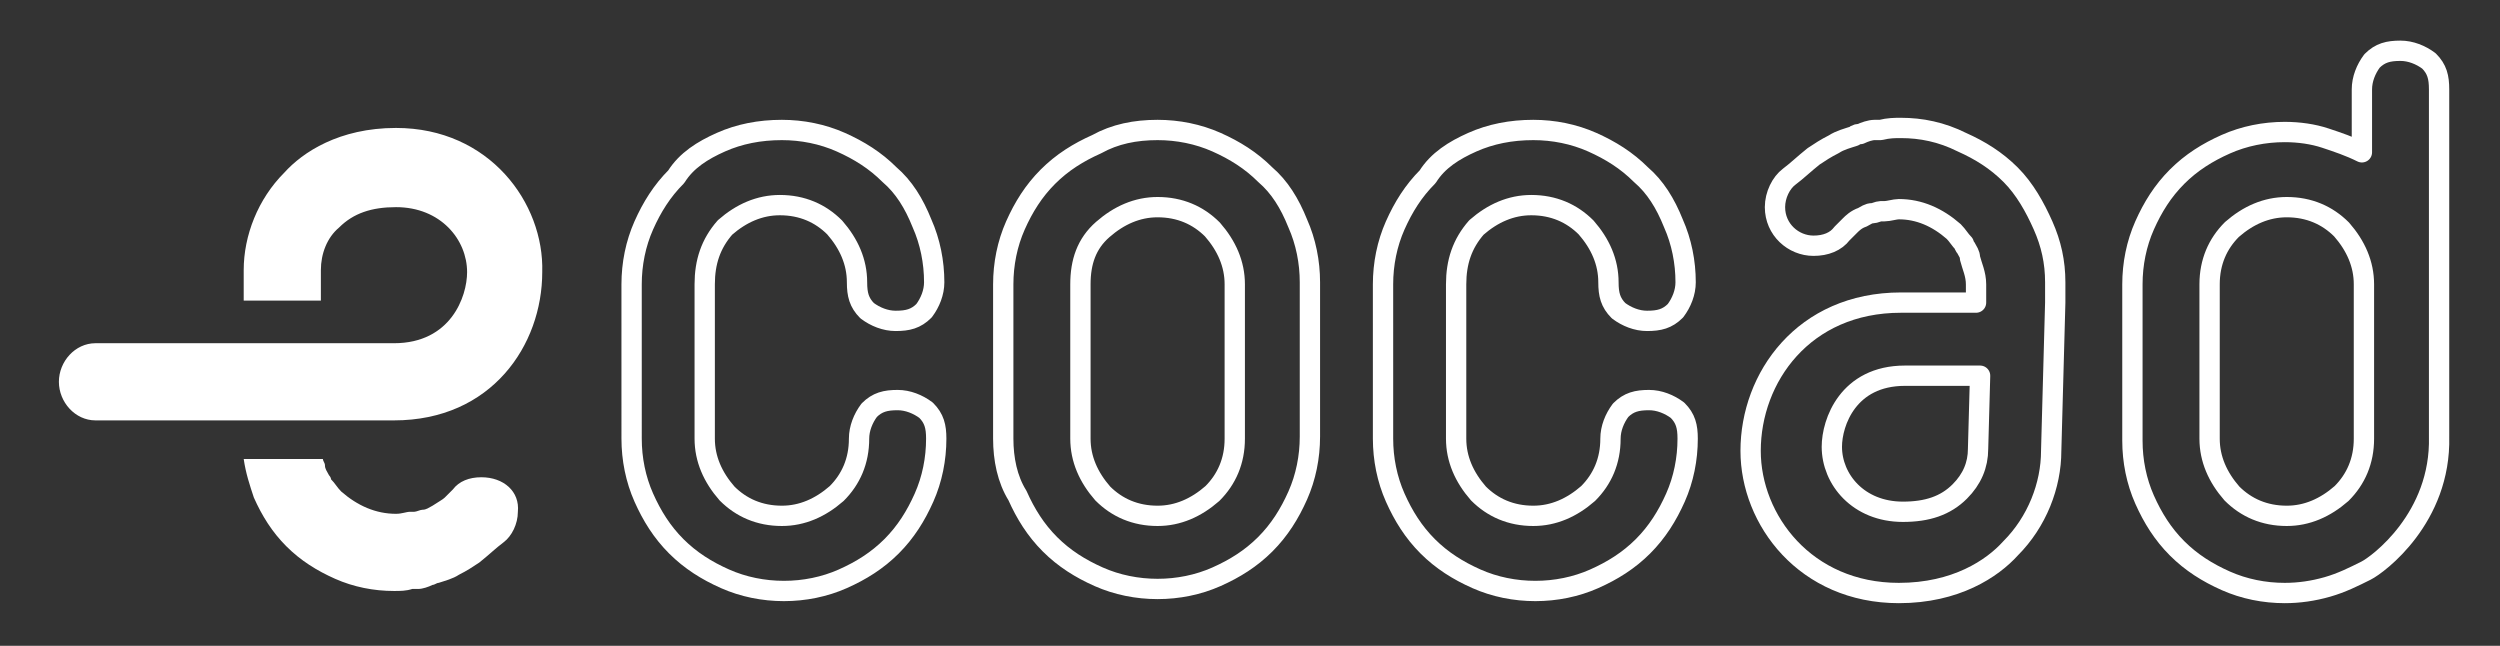
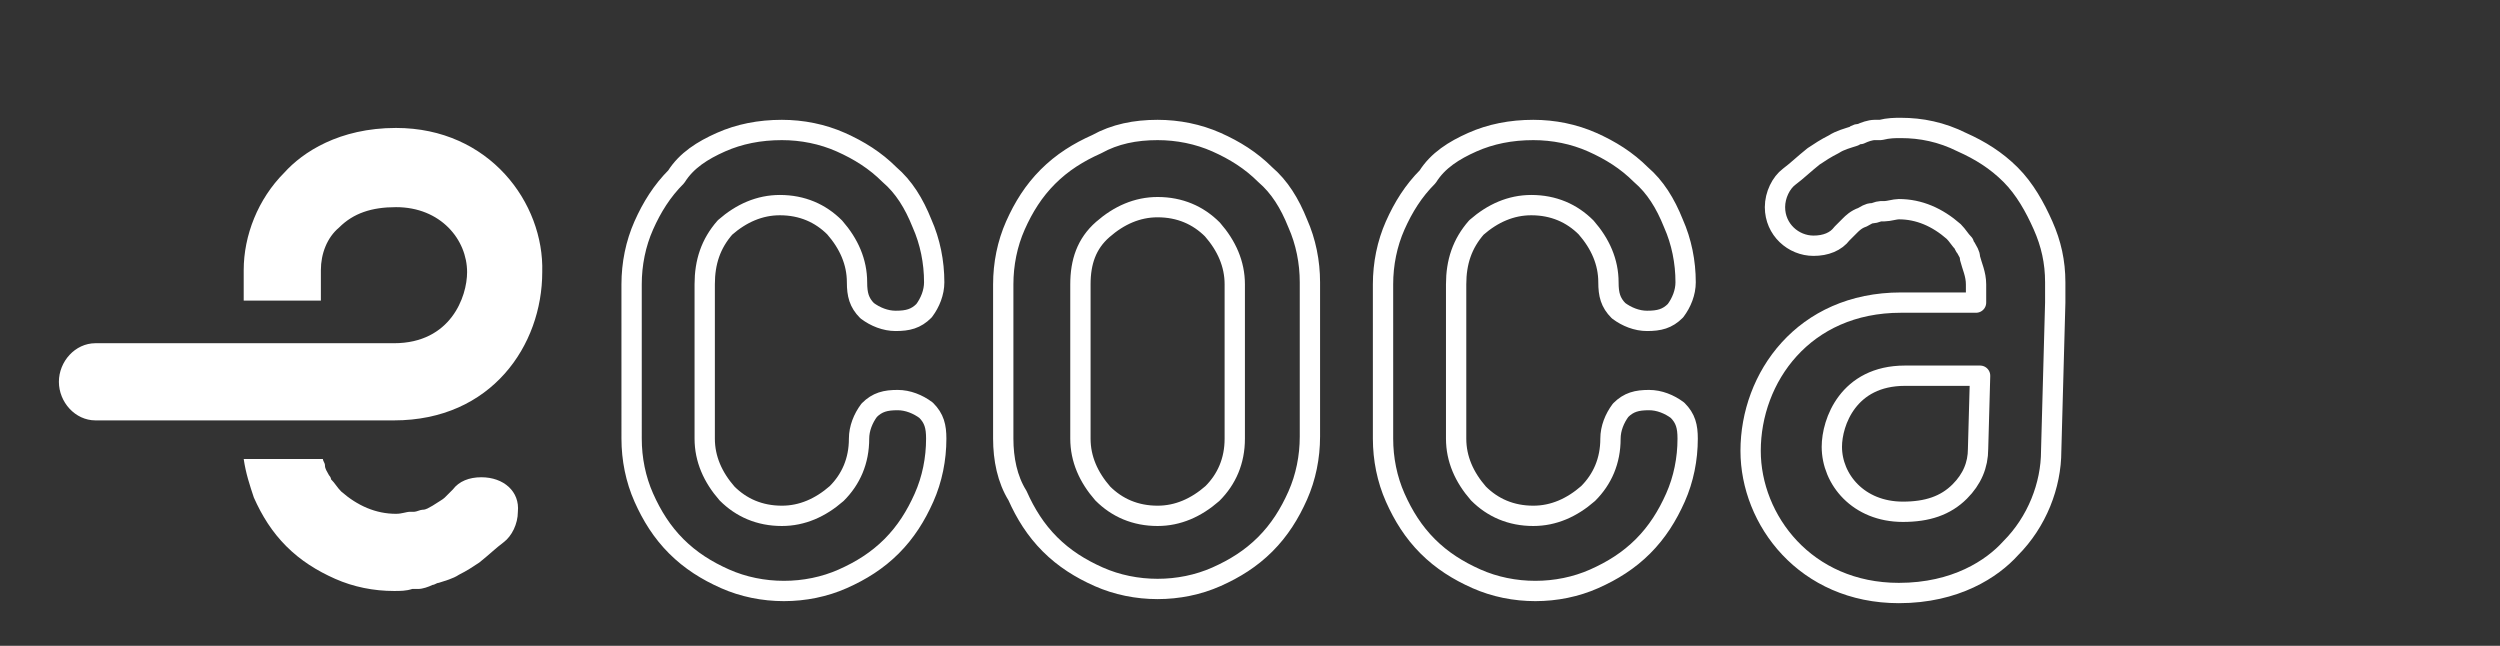
<svg xmlns="http://www.w3.org/2000/svg" version="1.1" id="Warstwa_1" x="0px" y="0px" viewBox="0 0 123.1 31.8" style="enable-background:new 0 0 123.1 31.8;" xml:space="preserve">
  <rect x="0" y="0" width="123.1" height="31.8" fill="#333333" stroke="none" />
  <style type="text/css">
	.st0{fill:none;stroke:#FFFFFF;stroke-linecap:round;stroke-linejoin:round;stroke-miterlimit:10;}
	.st1{fill:#FFFFFF;}
</style>
  <g>
    <path class="st0" d="M101.2,14.9v-0.1V14v-0.1c0-1-0.2-1.9-0.6-2.8S99.7,9.3,99,8.6S97.5,7.4,96.6,7c-1-0.5-2-0.7-3-0.7   c-0.3,0-0.6,0-1,0.1c-0.1,0-0.2,0-0.3,0c-0.2,0-0.5,0.1-0.7,0.2c-0.1,0-0.2,0-0.3,0.1c-0.3,0.1-0.7,0.2-1,0.4l0,0   c-0.4,0.2-0.7,0.4-1,0.6c-0.5,0.4-0.8,0.7-1.2,1c-0.4,0.3-0.7,0.9-0.7,1.5c0,1.1,0.9,1.9,1.9,1.9c0.6,0,1.1-0.2,1.4-0.6   c0.2-0.2,0.3-0.3,0.4-0.4c0.1-0.1,0.3-0.3,0.6-0.4c0.2-0.1,0.3-0.2,0.5-0.2c0.1,0,0.3-0.1,0.4-0.1s0.1,0,0.2,0   c0.2,0,0.5-0.1,0.7-0.1c1,0,1.9,0.4,2.7,1.1c0.2,0.2,0.3,0.4,0.5,0.6c0,0.1,0.1,0.2,0.1,0.2c0.1,0.2,0.2,0.3,0.2,0.5   c0.1,0.4,0.3,0.8,0.3,1.3v0.9h-3.7c-4.8,0-7.4,3.7-7.4,7.3c0,3.4,2.7,7,7.3,7l0,0c2.8,0,4.6-1.2,5.5-2.2c1.3-1.3,2-3.1,2-4.8   L101.2,14.9L101.2,14.9z M97.4,22.1c0,0.8-0.3,1.5-0.9,2.1c-0.7,0.7-1.6,1-2.8,1l0,0c-2.2,0-3.5-1.6-3.5-3.2c0-1.2,0.8-3.5,3.6-3.5   h3.7L97.4,22.1L97.4,22.1z" />
    <path class="st0" d="M34.7,14v7.6c0,1,0.4,1.9,1.1,2.7c0.7,0.7,1.6,1.1,2.7,1.1c1,0,1.9-0.4,2.7-1.1c0.7-0.7,1.1-1.6,1.1-2.7   c0-0.5,0.2-1,0.5-1.4c0.4-0.4,0.8-0.5,1.4-0.5c0.5,0,1,0.2,1.4,0.5c0.4,0.4,0.5,0.8,0.5,1.4c0,1-0.2,2-0.6,2.9   c-0.4,0.9-0.9,1.7-1.6,2.4c-0.7,0.7-1.5,1.2-2.4,1.6s-1.9,0.6-2.9,0.6s-2-0.2-2.9-0.6s-1.7-0.9-2.4-1.6s-1.2-1.5-1.6-2.4   s-0.6-1.9-0.6-2.9V14c0-1,0.2-2,0.6-2.9s0.9-1.7,1.6-2.4c0.5-0.8,1.3-1.3,2.2-1.7c0.9-0.4,1.9-0.6,3-0.6c1,0,2,0.2,2.9,0.6   s1.7,0.9,2.4,1.6C44.5,9.2,45,10,45.4,11c0.4,0.9,0.6,1.9,0.6,2.9c0,0.5-0.2,1-0.5,1.4c-0.4,0.4-0.8,0.5-1.4,0.5   c-0.5,0-1-0.2-1.4-0.5c-0.4-0.4-0.5-0.8-0.5-1.4c0-1-0.4-1.9-1.1-2.7c-0.7-0.7-1.6-1.1-2.7-1.1c-1,0-1.9,0.4-2.7,1.1   C35,12,34.7,12.9,34.7,14z" />
    <path class="st0" d="M49.4,21.6V14c0-1,0.2-2,0.6-2.9c0.4-0.9,0.9-1.7,1.6-2.4C52.3,8,53.1,7.5,54,7.1c0.9-0.5,1.9-0.7,3-0.7   c1,0,2,0.2,2.9,0.6s1.7,0.9,2.4,1.6C63,9.2,63.5,10,63.9,11c0.4,0.9,0.6,1.9,0.6,2.9v7.6c0,1-0.2,2-0.6,2.9s-0.9,1.7-1.6,2.4   c-0.7,0.7-1.5,1.2-2.4,1.6S58,29,57,29s-2-0.2-2.9-0.6s-1.7-0.9-2.4-1.6s-1.2-1.5-1.6-2.4C49.6,23.6,49.4,22.6,49.4,21.6z M53.2,14   v7.6c0,1,0.4,1.9,1.1,2.7c0.7,0.7,1.6,1.1,2.7,1.1c1,0,1.9-0.4,2.7-1.1c0.7-0.7,1.1-1.6,1.1-2.7V14c0-1-0.4-1.9-1.1-2.7   c-0.7-0.7-1.6-1.1-2.7-1.1c-1,0-1.9,0.4-2.7,1.1S53.2,12.9,53.2,14z" />
    <path class="st0" d="M71.7,14v7.6c0,1,0.4,1.9,1.1,2.7c0.7,0.7,1.6,1.1,2.7,1.1c1,0,1.9-0.4,2.7-1.1c0.7-0.7,1.1-1.6,1.1-2.7   c0-0.5,0.2-1,0.5-1.4c0.4-0.4,0.8-0.5,1.4-0.5c0.5,0,1,0.2,1.4,0.5c0.4,0.4,0.5,0.8,0.5,1.4c0,1-0.2,2-0.6,2.9s-0.9,1.7-1.6,2.4   c-0.7,0.7-1.5,1.2-2.4,1.6s-1.9,0.6-2.9,0.6s-2-0.2-2.9-0.6s-1.7-0.9-2.4-1.6c-0.7-0.7-1.2-1.5-1.6-2.4s-0.6-1.9-0.6-2.9V14   c0-1,0.2-2,0.6-2.9s0.9-1.7,1.6-2.4c0.5-0.8,1.3-1.3,2.2-1.7c0.9-0.4,1.9-0.6,3-0.6c1,0,2,0.2,2.9,0.6s1.7,0.9,2.4,1.6   C81.5,9.2,82,10,82.4,11c0.4,0.9,0.6,1.9,0.6,2.9c0,0.5-0.2,1-0.5,1.4c-0.4,0.4-0.8,0.5-1.4,0.5c-0.5,0-1-0.2-1.4-0.5   c-0.4-0.4-0.5-0.8-0.5-1.4c0-1-0.4-1.9-1.1-2.7c-0.7-0.7-1.6-1.1-2.7-1.1c-1,0-1.9,0.4-2.7,1.1C72,12,71.7,12.9,71.7,14z" />
-     <path class="st0" d="M116.5,28.1c-0.6,0.3-1.2,0.6-1.9,0.8c-0.7,0.2-1.4,0.3-2.1,0.3c-1,0-2-0.2-2.9-0.6s-1.7-0.9-2.4-1.6   c-0.7-0.7-1.2-1.5-1.6-2.4s-0.6-1.9-0.6-2.9V14c0-1,0.2-2,0.6-2.9s0.9-1.7,1.6-2.4s1.5-1.2,2.4-1.6s1.9-0.6,2.9-0.6   c0.7,0,1.4,0.1,2,0.3c0.6,0.2,1.2,0.4,1.8,0.7V4.4c0-0.5,0.2-1,0.5-1.4c0.4-0.4,0.8-0.5,1.4-0.5c0.5,0,1,0.2,1.4,0.5   c0.4,0.4,0.5,0.8,0.5,1.4v17.1C120.2,25.5,117.1,27.8,116.5,28.1z M116.4,14c0-1-0.4-1.9-1.1-2.7c-0.7-0.7-1.6-1.1-2.7-1.1   c-1,0-1.9,0.4-2.7,1.1c-0.7,0.7-1.1,1.6-1.1,2.7v7.6c0,1,0.4,1.9,1.1,2.7c0.7,0.7,1.6,1.1,2.7,1.1c1,0,1.9-0.4,2.7-1.1   c0.7-0.7,1.1-1.6,1.1-2.7V14z" />
  </g>
  <g>
    <path class="st1" d="M19.5,6.3L19.5,6.3c-2.8,0-4.6,1.2-5.5,2.2c-1.3,1.3-2,3.1-2,4.8v1.5h3.8v-1.5c0-0.8,0.3-1.6,0.9-2.1   c0.7-0.7,1.6-1,2.8-1l0,0c2.2,0,3.5,1.6,3.5,3.2c0,1.2-0.8,3.5-3.6,3.5H4.7c-1,0-1.8,0.9-1.8,1.9s0.8,1.9,1.8,1.9l0,0h14.7   c4.8,0,7.3-3.7,7.3-7.3C26.8,10,24.1,6.3,19.5,6.3z" />
    <path class="st1" d="M23.7,23.5c-0.6,0-1.1,0.2-1.4,0.6c-0.2,0.2-0.3,0.3-0.4,0.4s-0.3,0.2-0.6,0.4c-0.2,0.1-0.3,0.2-0.5,0.2   c-0.1,0-0.3,0.1-0.4,0.1s-0.1,0-0.2,0c-0.2,0-0.4,0.1-0.7,0.1c-1,0-1.9-0.4-2.7-1.1c-0.2-0.2-0.3-0.4-0.5-0.6   c0-0.1-0.1-0.2-0.1-0.2c-0.1-0.2-0.2-0.3-0.2-0.5c0-0.1-0.1-0.2-0.1-0.3H12c0.1,0.7,0.3,1.3,0.5,1.9c0.4,0.9,0.9,1.7,1.6,2.4   c0.7,0.7,1.5,1.2,2.4,1.6s1.9,0.6,2.9,0.6c0.3,0,0.6,0,0.9-0.1c0.1,0,0.2,0,0.3,0c0.2,0,0.5-0.1,0.7-0.2c0.1,0,0.2-0.1,0.3-0.1   c0.3-0.1,0.7-0.2,1-0.4l0,0c0.4-0.2,0.7-0.4,1-0.6c0.5-0.4,0.8-0.7,1.2-1c0.4-0.3,0.7-0.9,0.7-1.5C25.6,24.2,24.8,23.5,23.7,23.5z" />
  </g>
</svg>